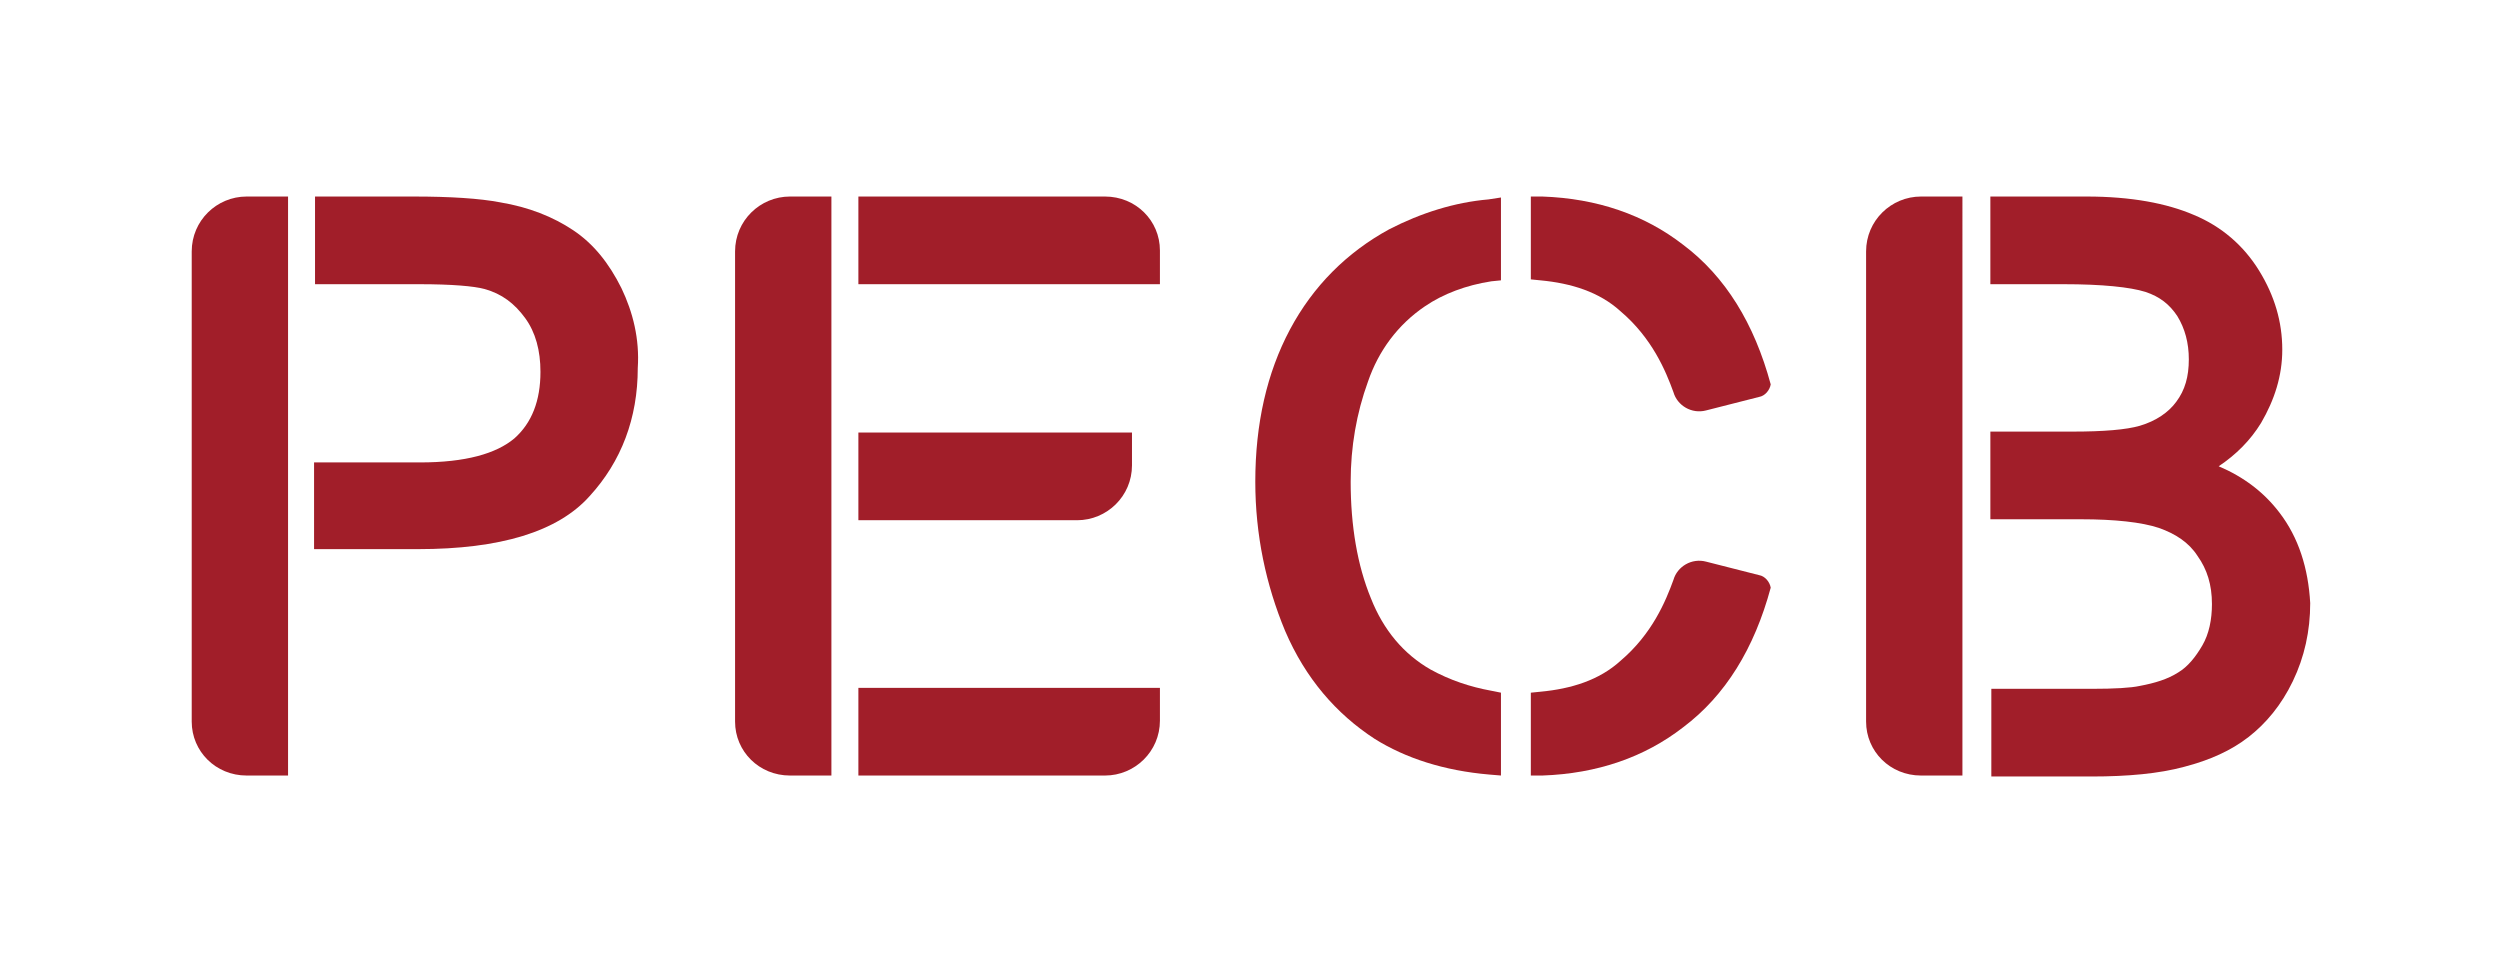
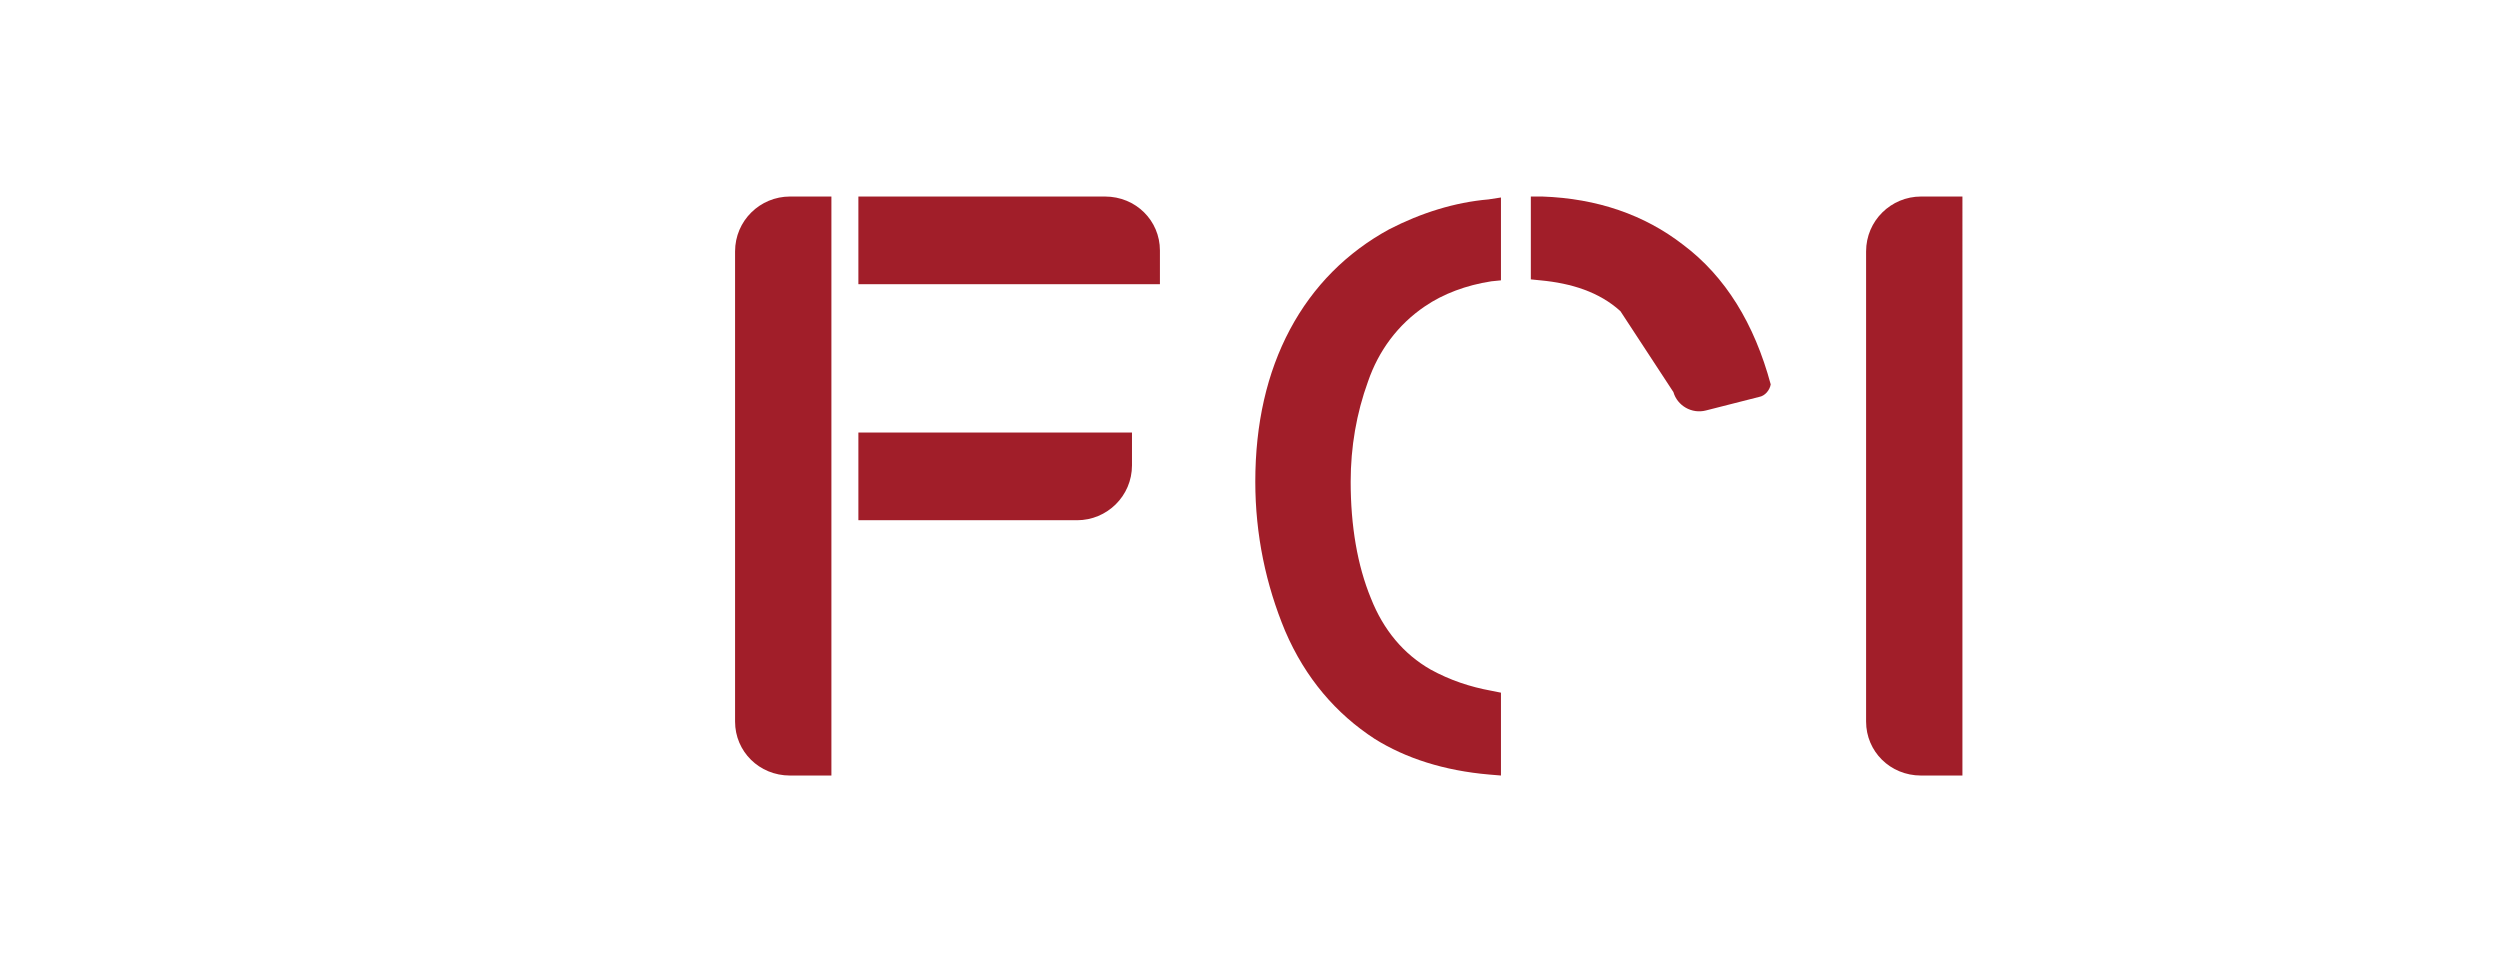
<svg xmlns="http://www.w3.org/2000/svg" version="1.1" id="Layer_1" x="0px" y="0px" viewBox="0 0 259.5 100.9" style="enable-background:new 0 0 259.5 100.9;" xml:space="preserve">
  <style type="text/css">
	.st0{fill:#A11E29;}
</style>
  <g>
-     <path class="st0" d="M168.2,32.3c-2.2-2-5.1-2.9-8.3-3.2l-1-0.1v-8.6l1.2,0c5.7,0.2,10.6,1.9,14.6,5c4.4,3.3,7.4,8.2,9.1,14.5l0,0   c-0.1,0.6-0.6,1.2-1.2,1.3l-5.5,1.4c-1.5,0.4-3-0.5-3.4-1.9C172.9,38.5,171.5,35.1,168.2,32.3z" />
+     <path class="st0" d="M168.2,32.3c-2.2-2-5.1-2.9-8.3-3.2l-1-0.1v-8.6l1.2,0c5.7,0.2,10.6,1.9,14.6,5c4.4,3.3,7.4,8.2,9.1,14.5l0,0   c-0.1,0.6-0.6,1.2-1.2,1.3l-5.5,1.4c-1.5,0.4-3-0.5-3.4-1.9z" />
    <path class="st0" d="M199.4,80.5h4.3V20.4h-4.3c-3.1,0-5.7,2.5-5.7,5.7v48.8C193.7,78,196.2,80.5,199.4,80.5z" />
-     <path class="st0" d="M25.6,80.5h4.3V20.4h-4.3c-3.1,0-5.7,2.5-5.7,5.7v48.8C19.9,78,22.4,80.5,25.6,80.5z" />
-     <path class="st0" d="M64.5,29.9c-1.3-2.6-2.9-4.6-5-6c-2.1-1.4-4.6-2.4-7.6-2.9c-2.1-0.4-5.1-0.6-9-0.6H32.7v9.1h10.8   c3.4,0,5.7,0.2,6.8,0.5c1.8,0.5,3.1,1.5,4.2,3c1.1,1.5,1.6,3.4,1.6,5.6c0,3-0.9,5.3-2.7,6.9c-1.9,1.6-5.1,2.5-9.8,2.5h-11V57h10.8   c8.5,0,14.5-1.8,17.8-5.5c3.3-3.6,5-8.1,5-13.3C66.4,35.2,65.7,32.4,64.5,29.9L64.5,29.9z" />
    <path class="st0" d="M117.5,44.9H89.1V54h22.7c3.1,0,5.7-2.5,5.7-5.7V44.9z" />
    <path class="st0" d="M114.7,20.4H89.1v9.1h31.3V26C120.4,22.9,117.9,20.4,114.7,20.4z" />
-     <path class="st0" d="M89.1,80.5h25.6c3.1,0,5.7-2.5,5.7-5.7v-3.4H89.1V80.5z" />
    <path class="st0" d="M82,80.5h4.3V20.4H82c-3.1,0-5.7,2.5-5.7,5.7v48.8C76.3,78,78.8,80.5,82,80.5z" />
    <path class="st0" d="M144.2,23.8c-4.4,2.4-7.9,5.9-10.3,10.4c-2.4,4.5-3.6,9.8-3.6,15.8c0,5.5,1.1,10.7,3.1,15.5   c2.1,4.9,5.3,8.6,9.3,11.2c3.2,2,7.2,3.3,11.9,3.7l1.2,0.1v-8.6l-1-0.2c-2.2-0.4-4.3-1.1-6.3-2.2c-2.8-1.6-4.9-4.1-6.2-7.4   c-1.4-3.4-2.1-7.5-2.1-12.1c0-3.6,0.6-7.1,1.8-10.4c1.1-3.2,3.1-5.9,5.9-7.8c1.9-1.3,4.3-2.2,6.9-2.6l1-0.1v-8.6l-1.3,0.2   C151,21,147.5,22.1,144.2,23.8z" />
-     <path class="st0" d="M168.2,68.6c-2.2,2-5.1,2.9-8.3,3.2l-1,0.1v8.6l1.2,0c5.7-0.2,10.6-1.9,14.6-5c4.4-3.3,7.4-8.2,9.1-14.5v0   c-0.1-0.6-0.6-1.2-1.2-1.3l-5.5-1.4c-1.5-0.4-3,0.5-3.4,1.9C172.9,62.4,171.5,65.8,168.2,68.6z" />
-     <path class="st0" d="M236.6,53.2c-1.6-2.1-3.7-3.7-6.3-4.8c1.8-1.2,3.3-2.7,4.4-4.5c1.4-2.4,2.2-4.9,2.2-7.6c0-2.9-0.8-5.6-2.4-8.2   c-1.6-2.6-3.9-4.6-6.8-5.8c-2.8-1.2-6.5-1.9-11.1-1.9h-10v9.1h7.6c4,0,6.9,0.3,8.5,0.8c1.5,0.5,2.5,1.3,3.3,2.5   c0.8,1.3,1.2,2.8,1.2,4.5c0,1.8-0.4,3.2-1.3,4.4c-0.8,1.1-2.1,2-3.8,2.5c-1.4,0.4-3.7,0.6-7,0.6h-8.5v9.1h9.4   c3.5,0,6.3,0.3,8.1,0.9c1.7,0.6,3.1,1.5,4,2.9c1,1.4,1.5,3,1.5,5c0,1.6-0.3,3.1-1,4.3c-0.7,1.2-1.5,2.2-2.5,2.8   c-1.1,0.7-2.4,1.1-4,1.4c-0.9,0.2-2.6,0.3-5,0.3h-10.4v9.1h10.4c3.8,0,7-0.3,9.6-1c2.7-0.7,4.9-1.7,6.7-3.1   c1.8-1.4,3.4-3.3,4.6-5.8c1.2-2.5,1.8-5.2,1.8-8.1C239.6,59,238.6,55.8,236.6,53.2z" />
  </g>
</svg>